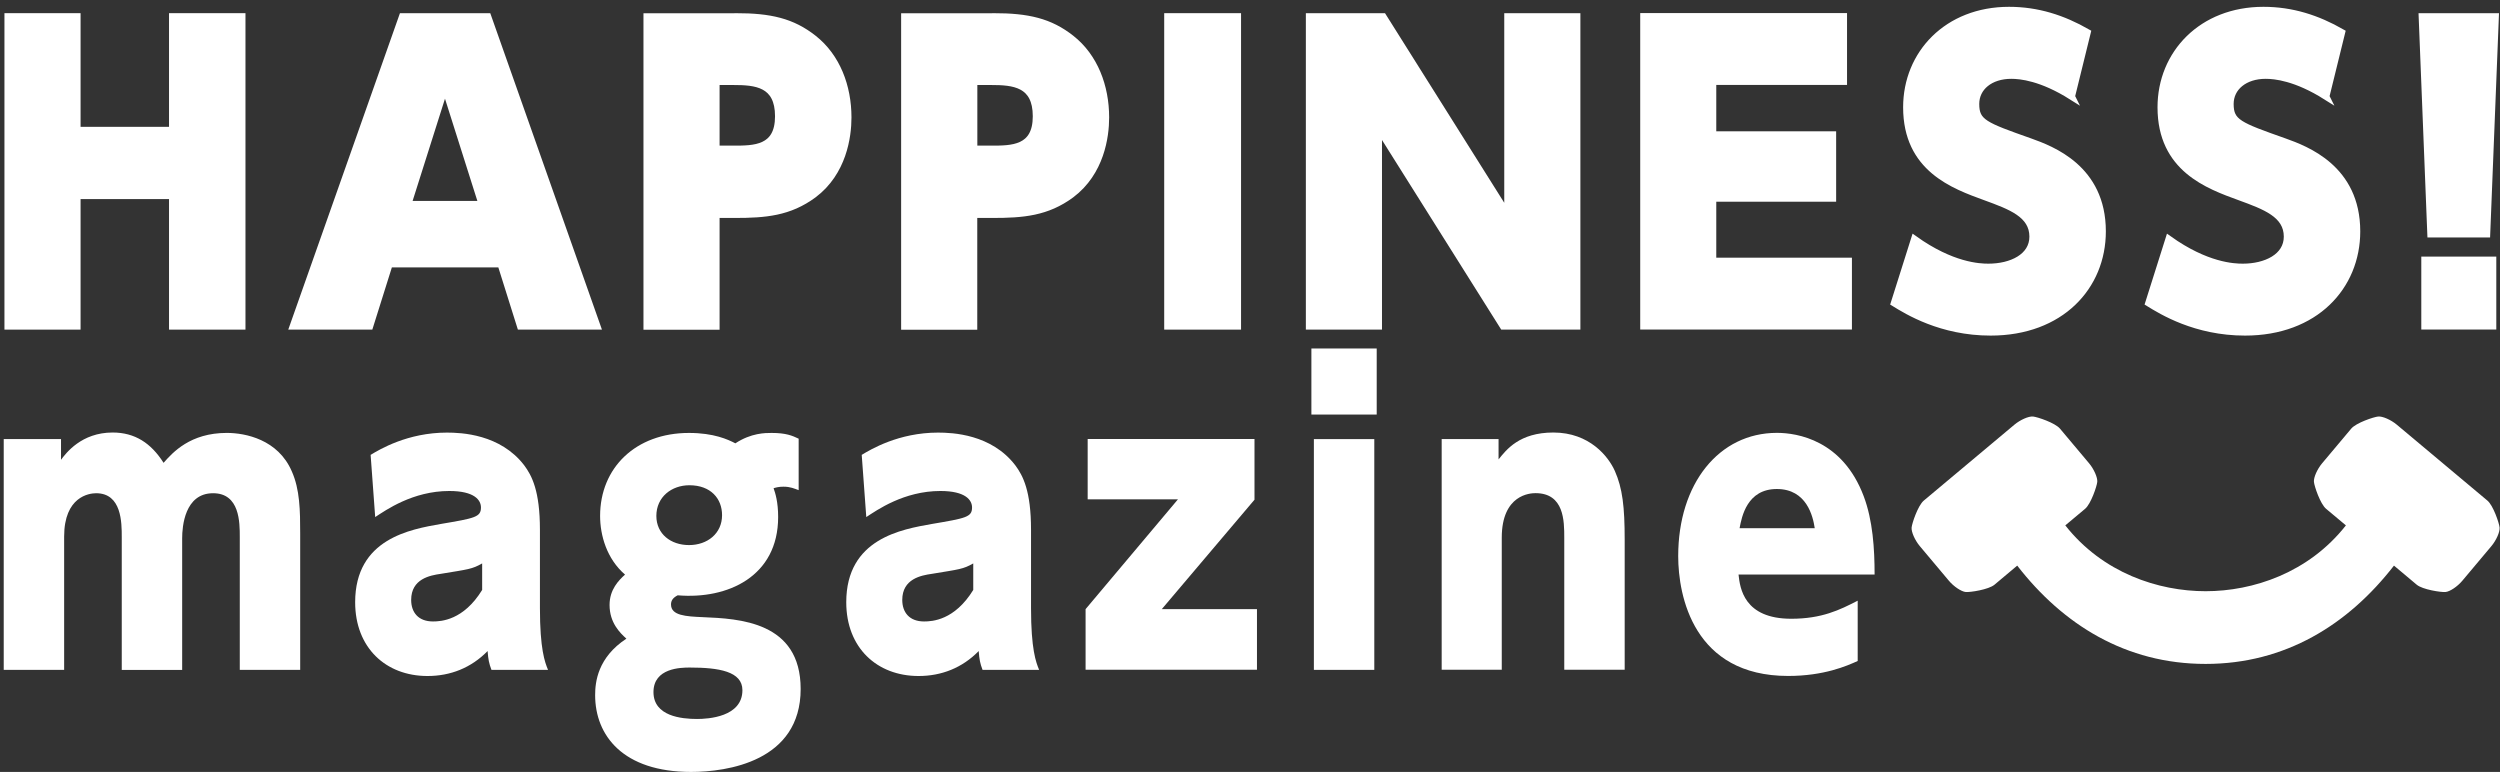
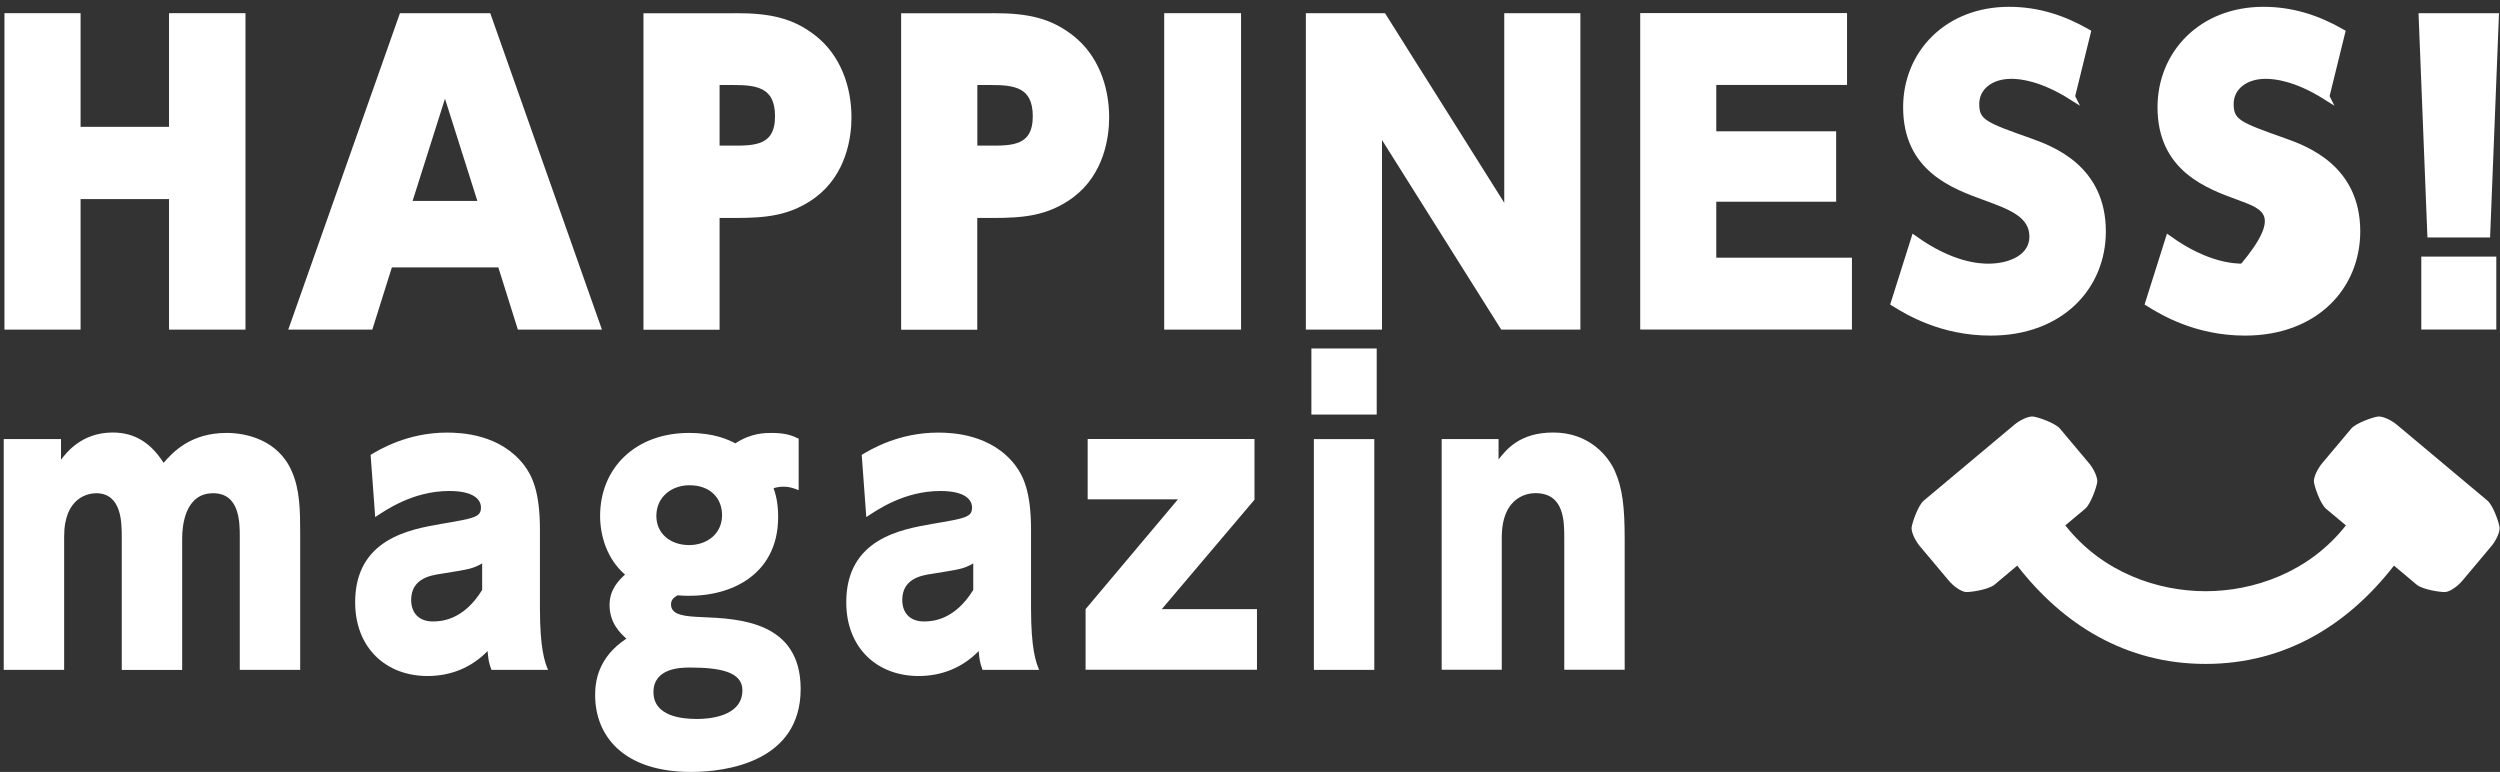
<svg xmlns="http://www.w3.org/2000/svg" width="285" height="88" viewBox="0 0 285 88" fill="none">
  <rect x="0" y="0" width="285" height="88" fill="#333333" stroke="none" />
  <path d="M19.644 14.834V1.876H27.609V37.202H19.644V22.32H8.81V37.202H0.882V1.876H8.81V14.834H19.644Z" fill="white" stroke="white" stroke-width="0.75" stroke-miterlimit="10" />
  <path d="M44.398 30.108L42.169 37.202H33.391L45.859 1.876H55.624L68.092 37.202H59.314L57.085 30.108H44.407H44.398ZM54.93 23.278L50.728 10.01L46.526 23.278H54.92H54.93Z" fill="white" stroke="white" stroke-width="0.75" stroke-miterlimit="10" />
  <path d="M83.887 1.876C87.787 1.876 90.308 2.441 92.757 4.375C95.415 6.472 96.693 9.846 96.693 13.393C96.693 15.581 96.136 19.648 92.757 22.192C89.971 24.253 87.23 24.472 83.759 24.472H81.658V37.211H73.73V1.885H83.878L83.887 1.876ZM83.585 16.977C85.988 16.977 88.728 16.977 88.728 13.256C88.728 9.536 86.161 9.317 83.585 9.317H81.658V16.977H83.585Z" fill="white" stroke="white" stroke-width="0.75" stroke-miterlimit="10" />
  <path d="M113.262 1.876C117.162 1.876 119.683 2.441 122.131 4.375C124.79 6.472 126.068 9.846 126.068 13.393C126.068 15.581 125.511 19.648 122.131 22.192C119.345 24.253 116.605 24.472 113.134 24.472H111.033V37.211H103.104V1.885H113.253L113.262 1.876ZM112.97 16.977C115.372 16.977 118.112 16.977 118.112 13.256C118.112 9.536 115.546 9.317 112.97 9.317H111.042V16.977H112.97Z" fill="white" stroke="white" stroke-width="0.75" stroke-miterlimit="10" />
  <path d="M141.105 1.876V37.202H133.094V1.876H141.105Z" fill="white" stroke="white" stroke-width="0.75" stroke-miterlimit="10" />
  <path d="M157.683 1.876L171.86 24.417V1.876H179.789V37.202H171.348L157.172 14.66V37.202H149.243V1.876H157.683Z" fill="white" stroke="white" stroke-width="0.75" stroke-miterlimit="10" />
  <path d="M208.945 15.353V22.62H195.28V29.751H210.744V37.192H187.36V1.866H210.187V9.307H195.28V15.344H208.945V15.353Z" fill="white" stroke="white" stroke-width="0.75" stroke-miterlimit="10" />
  <path d="M236.184 11.019C232.713 8.83 230.32 8.611 229.287 8.611C226.885 8.611 225.259 9.97 225.259 11.849C225.259 13.946 226.246 14.302 231.425 16.134C233.864 17.01 239.692 19.153 239.692 26.375C239.692 32.676 234.933 37.883 226.931 37.883C221.277 37.883 217.422 35.475 215.924 34.554L218.235 27.241C222.519 30.305 225.643 30.433 226.675 30.433C229.287 30.433 231.726 29.293 231.726 26.977C231.726 24.442 229.196 23.52 226.328 22.472C222.729 21.159 217.331 19.235 217.331 12.232C217.331 6.104 221.998 1.152 229.023 1.152C232.274 1.152 235.152 2.073 237.974 3.687L236.175 11.001L236.184 11.019Z" fill="white" stroke="white" stroke-width="0.75" stroke-miterlimit="10" />
-   <path d="M265.186 11.019C261.715 8.83 259.322 8.611 258.289 8.611C255.887 8.611 254.261 9.97 254.261 11.849C254.261 13.946 255.248 14.302 260.427 16.134C262.866 17.01 268.694 19.153 268.694 26.375C268.694 32.676 263.934 37.883 255.933 37.883C250.279 37.883 246.424 35.475 244.926 34.554L247.237 27.241C251.521 30.305 254.645 30.433 255.677 30.433C258.289 30.433 260.728 29.293 260.728 26.977C260.728 24.442 258.198 23.52 255.33 22.472C251.731 21.159 246.332 19.235 246.332 12.232C246.332 6.104 251 1.152 258.025 1.152C261.276 1.152 264.154 2.073 266.976 3.687L265.177 11.001L265.186 11.019Z" fill="white" stroke="white" stroke-width="0.75" stroke-miterlimit="10" />
+   <path d="M265.186 11.019C261.715 8.83 259.322 8.611 258.289 8.611C255.887 8.611 254.261 9.97 254.261 11.849C254.261 13.946 255.248 14.302 260.427 16.134C262.866 17.01 268.694 19.153 268.694 26.375C268.694 32.676 263.934 37.883 255.933 37.883C250.279 37.883 246.424 35.475 244.926 34.554L247.237 27.241C251.521 30.305 254.645 30.433 255.677 30.433C260.728 24.442 258.198 23.52 255.33 22.472C251.731 21.159 246.332 19.235 246.332 12.232C246.332 6.104 251 1.152 258.025 1.152C261.276 1.152 264.154 2.073 266.976 3.687L265.177 11.001L265.186 11.019Z" fill="white" stroke="white" stroke-width="0.75" stroke-miterlimit="10" />
  <path d="M284.496 1.876L283.51 26.697H277.088L276.102 1.876H284.496ZM276.403 29.624H284.204V37.193H276.403V29.624Z" fill="white" stroke="white" stroke-width="0.75" stroke-miterlimit="10" />
  <path d="M13.88 76.362V61.216C13.88 59.593 13.88 56.228 10.957 56.228C10.153 56.228 7.312 56.62 7.312 61.17V76.362H0.425V50.054H6.956V52.416C7.513 51.668 9.276 49.307 12.838 49.307C15.36 49.307 17.205 50.492 18.648 52.763C19.689 51.577 21.69 49.352 25.855 49.352C27.974 49.352 31.701 50.1 33.263 53.729C34.186 55.79 34.222 58.197 34.222 60.824V76.362H27.335V61.216C27.335 59.556 27.335 56.228 24.293 56.228C21.05 56.228 20.767 60.039 20.767 61.352V76.371H13.88V76.362Z" fill="white" />
  <path d="M42.26 51.851C43.265 51.24 46.462 49.316 50.947 49.316C52.591 49.316 57.031 49.49 59.753 53.037C60.639 54.222 61.552 55.973 61.552 60.386V69.314C61.552 74.001 62.109 75.487 62.475 76.362H56.026C55.743 75.615 55.66 75.177 55.587 74.22C53.706 76.144 51.34 77.065 48.737 77.065C43.968 77.065 40.488 73.828 40.488 68.657C40.488 61.39 46.818 60.341 50.262 59.73C54.144 59.073 54.829 58.946 54.829 57.852C54.829 57.022 54.108 55.973 51.221 55.973C47.056 55.973 43.978 58.161 42.772 58.946L42.251 51.851H42.26ZM54.957 64.235C53.797 64.891 53.432 64.891 50.235 65.42C49.029 65.593 46.873 65.985 46.873 68.393C46.873 69.797 47.677 70.846 49.358 70.846C50.28 70.846 52.838 70.718 54.966 67.253V64.235H54.957Z" fill="white" />
  <path d="M91.038 55.874C90.554 55.701 90.115 55.482 89.312 55.482C88.791 55.482 88.471 55.573 88.188 55.656C88.389 56.221 88.709 57.233 88.709 58.938C88.709 65.723 82.945 68.349 77.254 67.865C76.651 68.175 76.496 68.522 76.496 68.914C76.496 70.182 78.222 70.273 80.104 70.355C84.233 70.528 91.275 70.838 91.275 78.543C91.275 86.814 82.863 88 78.78 88C71.015 88 67.846 83.841 67.846 79.246C67.846 77.759 68.129 74.96 71.408 72.808C70.686 72.151 69.49 71.011 69.49 68.96C69.49 67.209 70.531 66.16 71.253 65.504C69.17 63.707 68.412 61.036 68.412 58.811C68.412 53.339 72.459 49.355 78.542 49.355C81.383 49.355 82.991 50.102 83.831 50.54C85.63 49.355 87.238 49.355 87.96 49.355C89.604 49.355 90.326 49.664 91.047 50.011V55.874H91.038ZM78.624 76.1C77.62 76.1 74.496 76.145 74.496 78.899C74.496 81.653 77.702 81.963 79.465 81.963C80.707 81.963 84.635 81.744 84.635 78.68C84.635 76.537 81.949 76.1 78.624 76.1ZM74.824 58.811C74.824 60.871 76.469 62.139 78.551 62.139C80.634 62.139 82.315 60.826 82.315 58.728C82.315 56.85 81.036 55.318 78.588 55.318C76.587 55.318 74.824 56.631 74.824 58.82V58.811Z" fill="white" />
  <path d="M98.245 51.851C99.249 51.24 102.447 49.316 106.932 49.316C108.576 49.316 113.015 49.49 115.737 53.037C116.623 54.222 117.537 55.973 117.537 60.386V69.314C117.537 74.001 118.094 75.487 118.459 76.362H112.01C111.727 75.615 111.645 75.177 111.572 74.22C109.69 76.144 107.324 77.065 104.721 77.065C99.953 77.065 96.473 73.828 96.473 68.657C96.473 61.39 102.803 60.341 106.246 59.73C110.129 59.073 110.814 58.946 110.814 57.852C110.814 57.022 110.092 55.973 107.206 55.973C103.04 55.973 99.962 58.161 98.756 58.946L98.236 51.851H98.245ZM110.942 64.235C109.781 64.891 109.416 64.891 106.219 65.42C105.013 65.593 102.858 65.985 102.858 68.393C102.858 69.797 103.661 70.846 105.342 70.846C106.265 70.846 108.822 70.718 110.951 67.253V64.235H110.942Z" fill="white" />
  <path d="M143.012 50.055V56.967L132.444 69.441H143.295V76.353H123.757V69.441L134.289 56.921H123.994V50.046H143.012V50.055Z" fill="white" />
  <path d="M156.944 47.259H149.499V39.727H156.944V47.259ZM156.67 76.365H149.782V50.058H156.67V76.365Z" fill="white" />
  <path d="M164.351 76.362V50.054H170.836V52.37C171.722 51.276 173.202 49.307 177.084 49.307C181.213 49.307 183.368 52.06 184.09 53.684C184.967 55.653 185.214 57.796 185.214 61.517V76.353H178.326V61.298C178.326 59.419 178.326 56.219 175.047 56.219C174.49 56.219 171.201 56.346 171.201 61.298V76.353H164.351V76.362Z" fill="white" />
-   <path d="M198.194 65.504C198.358 67.036 198.797 70.538 204.204 70.538C207.684 70.538 209.73 69.534 211.777 68.477V75.352C210.534 75.918 207.931 77.058 203.848 77.058C193.078 77.058 191.315 67.957 191.315 63.398C191.315 55.127 195.965 49.346 202.569 49.346C204.889 49.346 210.059 50.175 212.462 56.568C213.503 59.322 213.704 62.568 213.704 65.495H198.203L198.194 65.504ZM206.88 60.215C206.68 58.856 205.958 55.747 202.56 55.747C199.162 55.747 198.559 58.902 198.312 60.215H206.88Z" fill="white" />
  <path d="M283.564 57.067L273.233 48.413C272.566 47.857 271.616 47.437 271.114 47.483C270.612 47.529 268.593 48.203 268.036 48.869L264.72 52.817C264.163 53.483 263.743 54.431 263.788 54.933C263.834 55.434 264.51 57.45 265.177 58.006L267.433 59.893C263.167 65.319 256.828 67.398 251.438 67.398C246.049 67.398 239.71 65.319 235.444 59.893L237.7 58.006C238.367 57.45 239.043 55.425 239.089 54.933C239.134 54.441 238.714 53.483 238.157 52.817L234.841 48.869C234.284 48.203 232.256 47.529 231.763 47.483C231.261 47.437 230.311 47.857 229.644 48.413L219.313 57.067C218.646 57.623 217.97 59.647 217.924 60.14C217.879 60.641 218.299 61.59 218.856 62.255L222.172 66.204C222.729 66.869 223.597 67.444 224.09 67.489C224.592 67.535 226.702 67.216 227.369 66.659L229.963 64.48C235.179 71.21 242.35 75.687 251.438 75.687C260.527 75.687 267.689 71.21 272.913 64.48L275.508 66.659C276.174 67.216 278.284 67.535 278.787 67.489C279.289 67.444 280.148 66.869 280.705 66.204L284.021 62.255C284.578 61.59 284.998 60.641 284.953 60.14C284.907 59.638 284.231 57.623 283.564 57.067Z" fill="white" />
</svg>